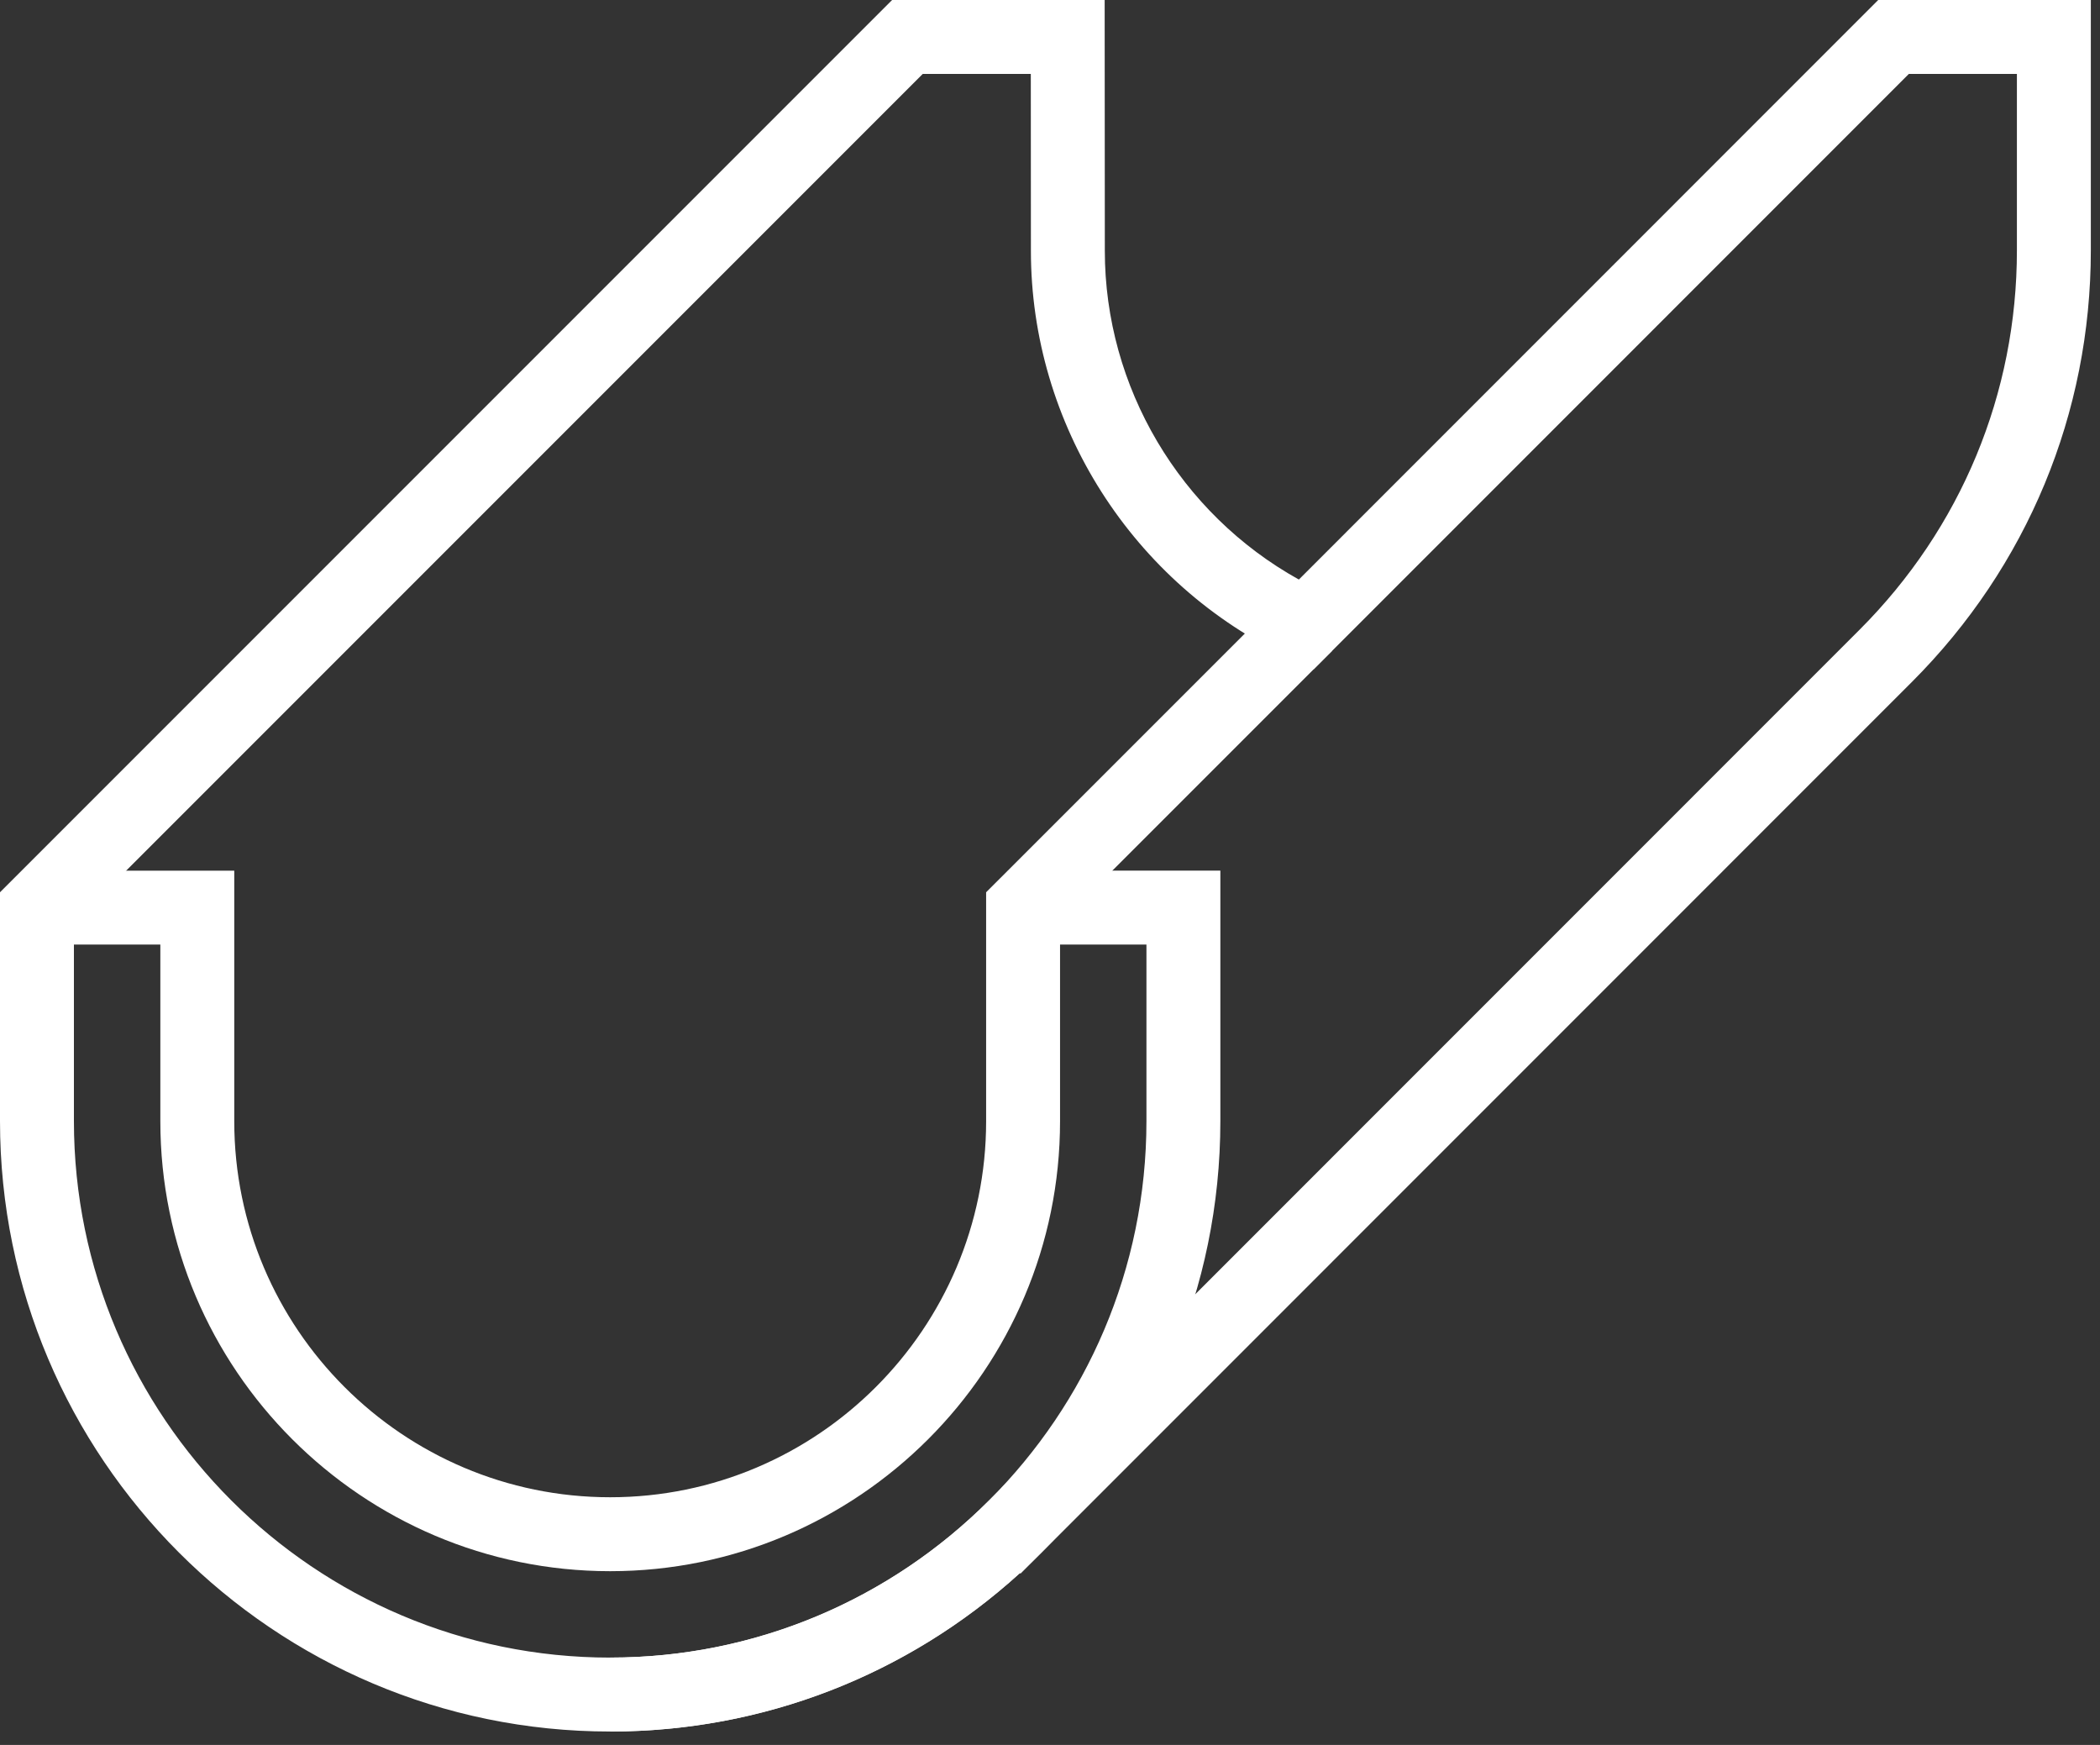
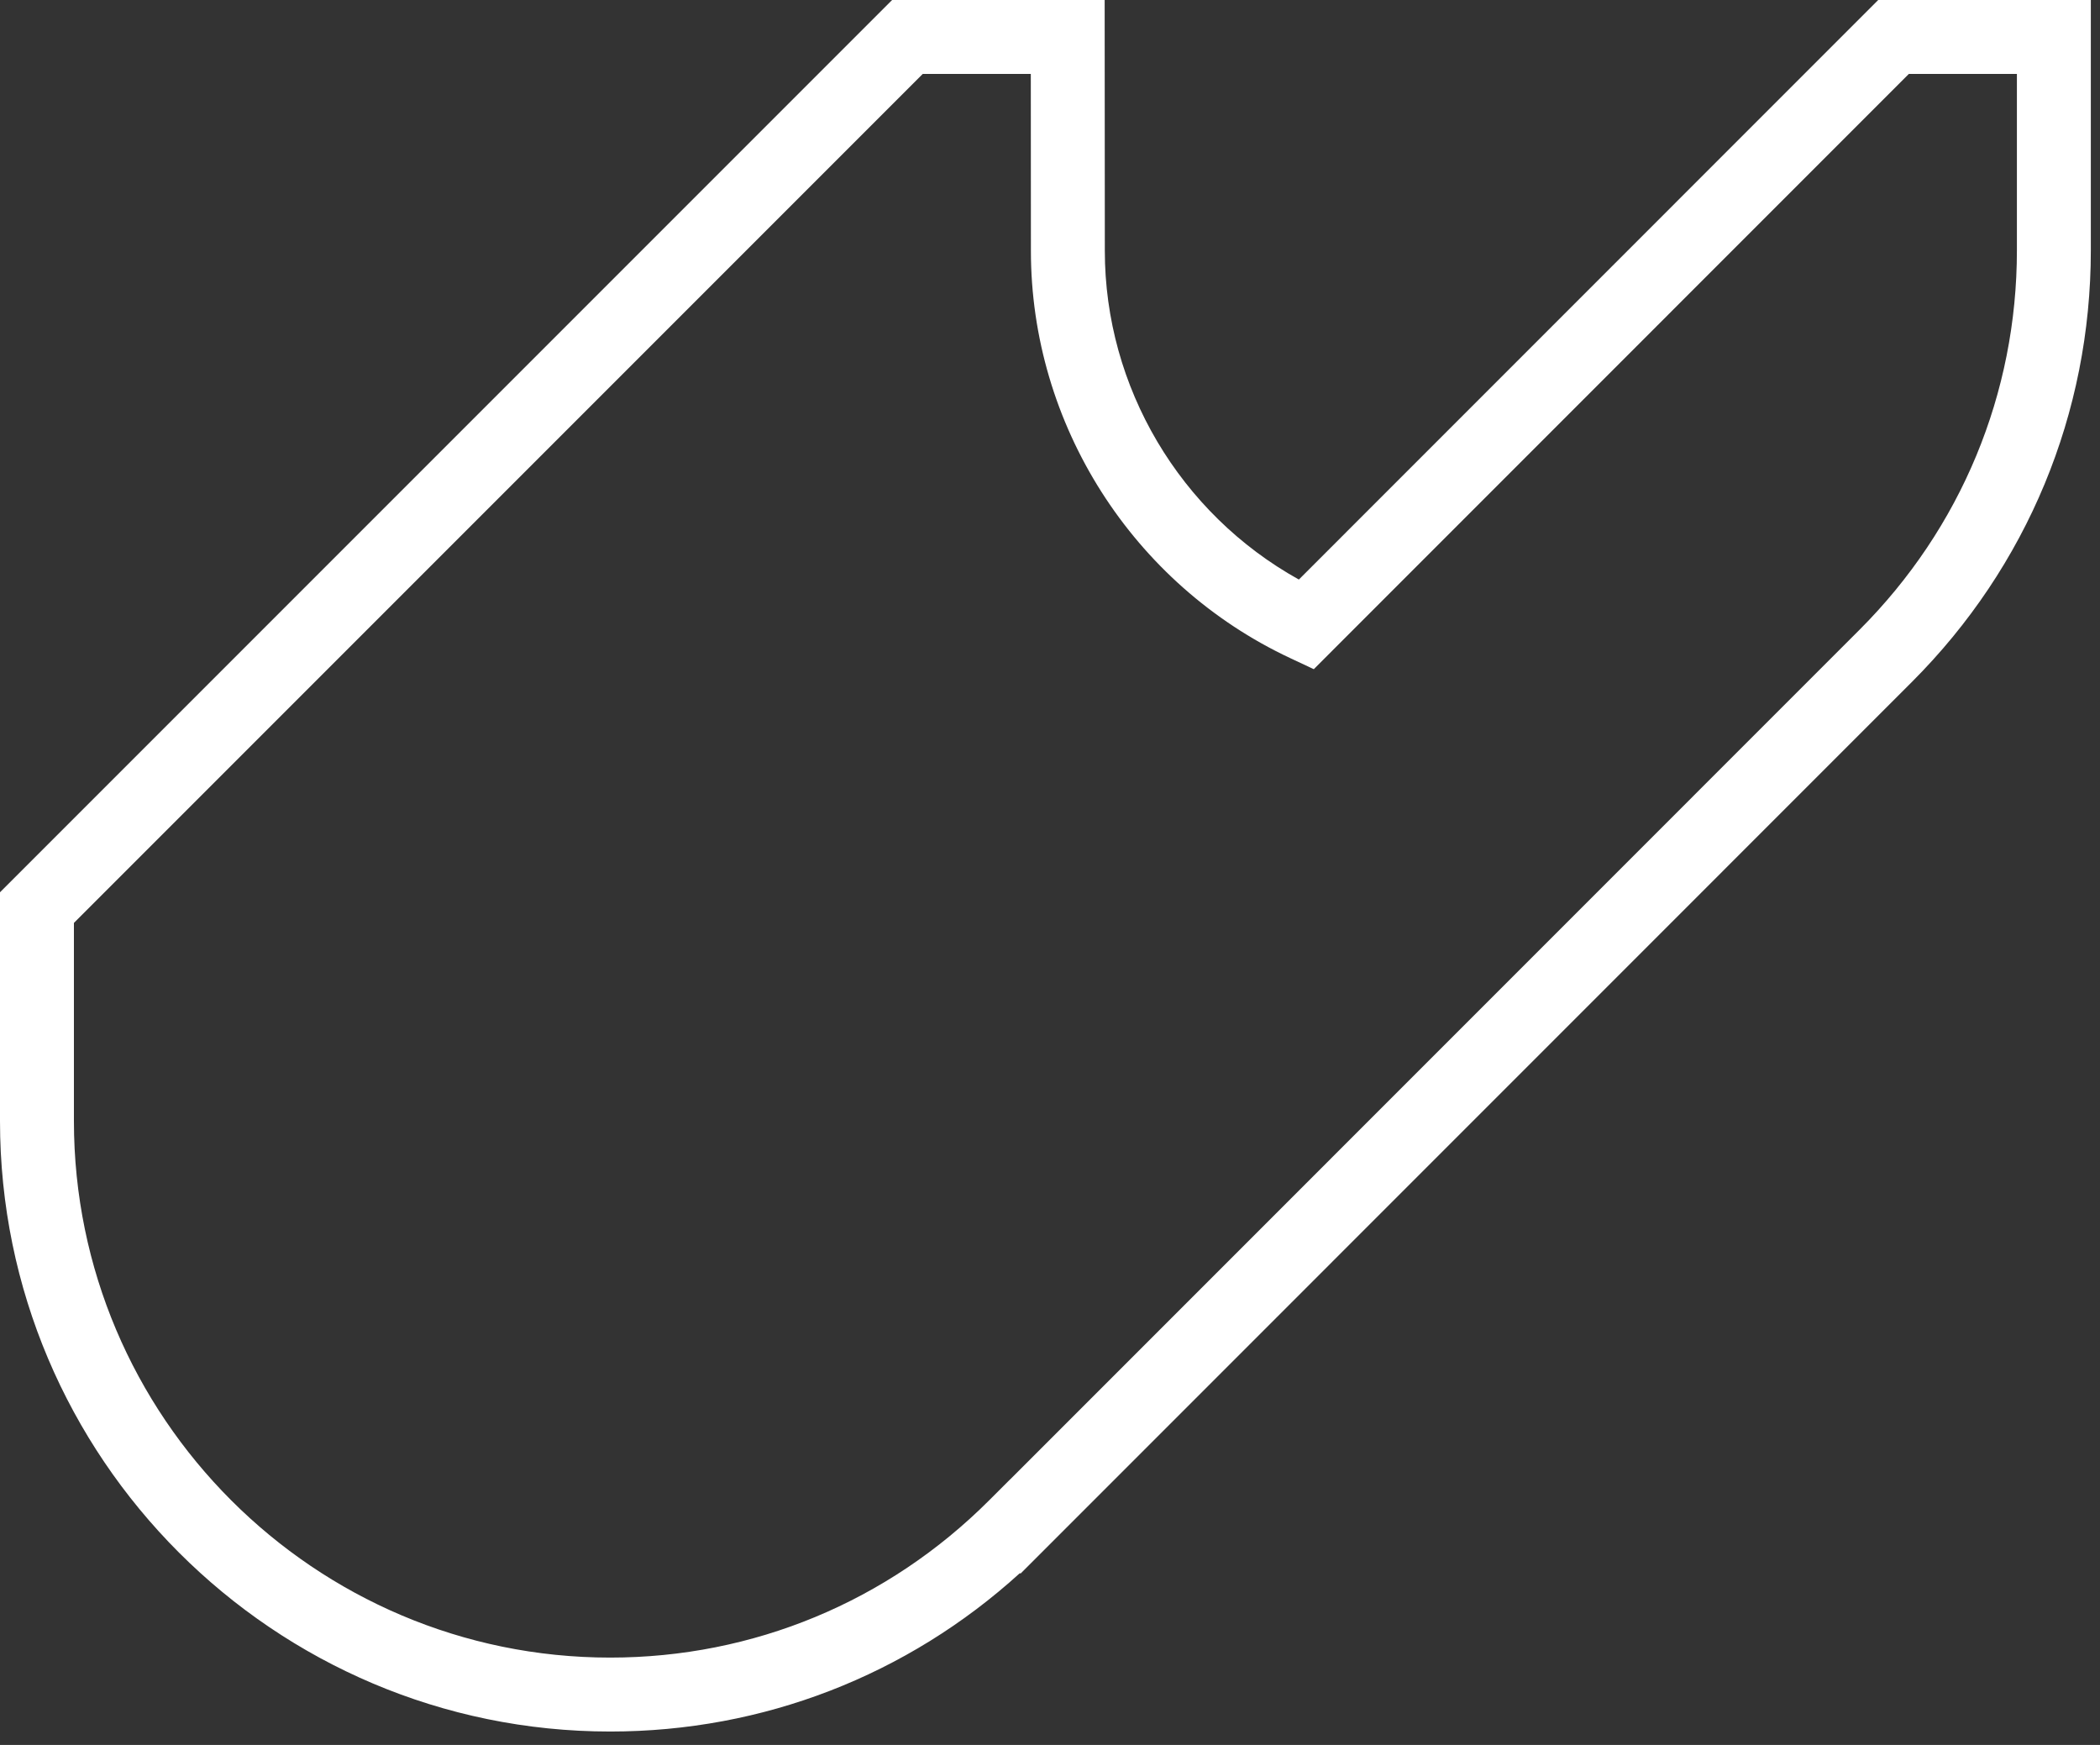
<svg xmlns="http://www.w3.org/2000/svg" width="65px" height="54px" viewBox="0 0 65 54" version="1.1">
  <rect x="0" y="0" width="65" height="54" fill="#333333" stroke="none" />
  <title>icon-guttering</title>
  <desc>Created with Sketch.</desc>
  <g id="Page-1" stroke="none" stroke-width="1" fill="none" fill-rule="evenodd">
    <g id="icon-guttering" fill="#FFFFFF">
-       <path d="M18.887,53.585 L18.887,51.297 C28.039,51.297 35.485,43.85 35.485,34.694 L35.485,29.231 L31.667,29.231 L31.667,26.943 L37.773,26.943 L37.773,34.694 C37.773,45.111 29.301,53.585 18.887,53.585" id="Fill-1" />
      <path d="M18.887,53.585 C8.473,53.585 0,45.111 0,34.694 L0,27.613 L27.613,-1.0658141e-14 L34.192,-1.0658141e-14 L34.197,7.756 C34.194,11.983 36.527,15.895 40.203,17.935 L58.135,-1.0658141e-14 L64.716,-1.0658141e-14 L64.716,7.748 C64.716,12.789 62.749,17.532 59.179,21.103 L31.589,48.697 L31.568,48.683 C28.084,51.851 23.616,53.585 18.887,53.585 L18.887,53.585 Z M2.288,28.561 L2.288,34.694 C2.288,43.849 9.734,51.297 18.887,51.297 C23.313,51.297 27.479,49.568 30.618,46.429 L31.267,45.78 L31.269,45.781 L57.561,19.485 C60.699,16.346 62.428,12.178 62.428,7.748 L62.428,2.288 L59.083,2.288 L40.665,20.709 L39.938,20.368 C35.056,18.081 31.905,13.13 31.909,7.756 L31.906,2.288 L28.561,2.288 L2.288,28.561 Z" id="Fill-3" />
-       <path d="M18.887,48.623 C11.209,48.623 4.963,42.377 4.963,34.699 L4.963,29.231 L1.144,29.231 L1.144,26.944 L7.251,26.944 L7.251,34.699 C7.251,41.115 12.471,46.335 18.887,46.335 C25.303,46.335 30.523,41.115 30.523,34.699 L30.523,27.613 L39.614,18.523 L41.232,20.141 L32.811,28.561 L32.811,34.699 C32.811,42.377 26.565,48.623 18.887,48.623" id="Fill-6" />
    </g>
  </g>
</svg>